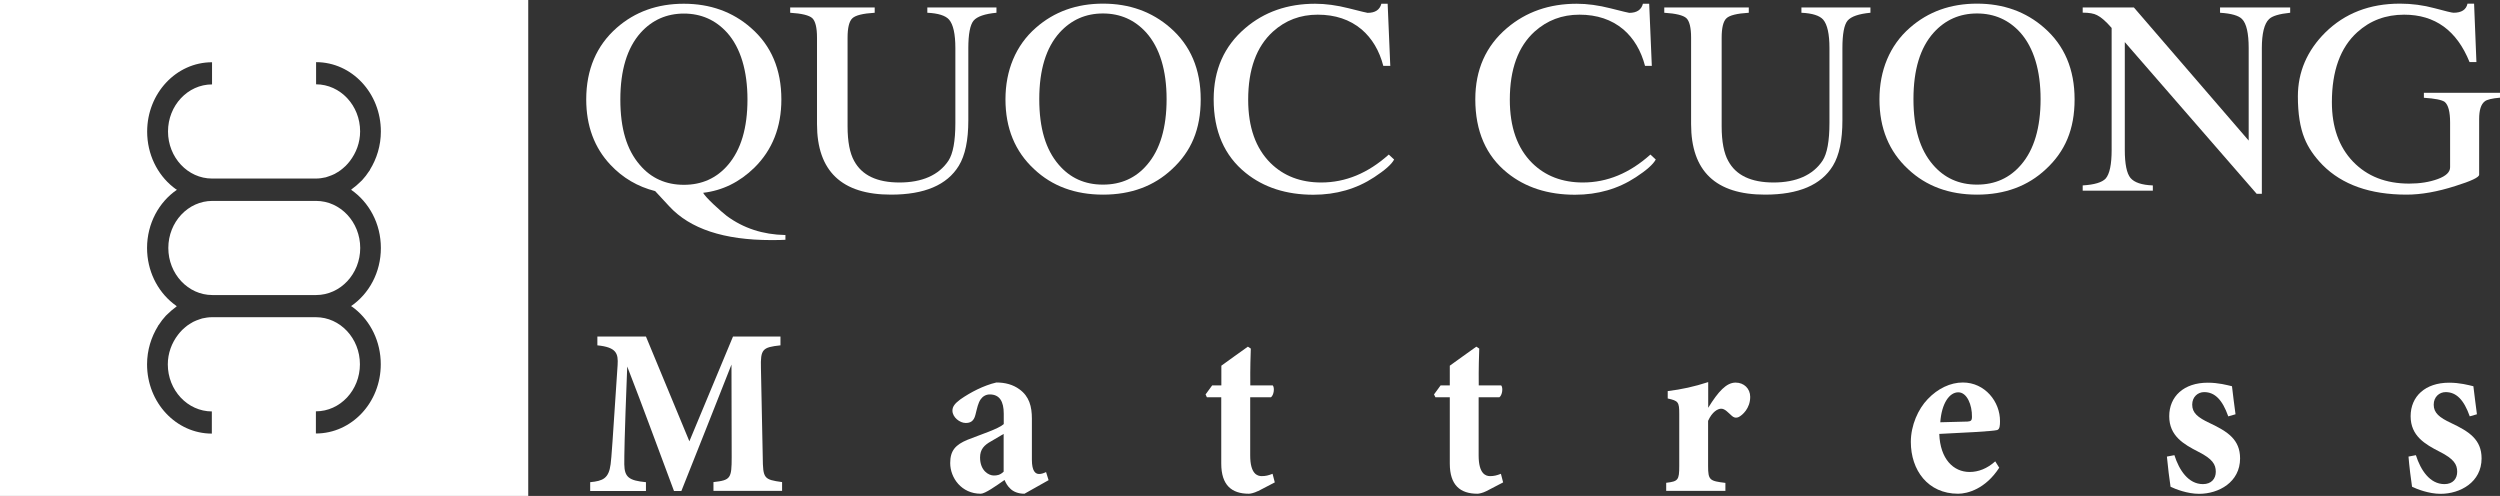
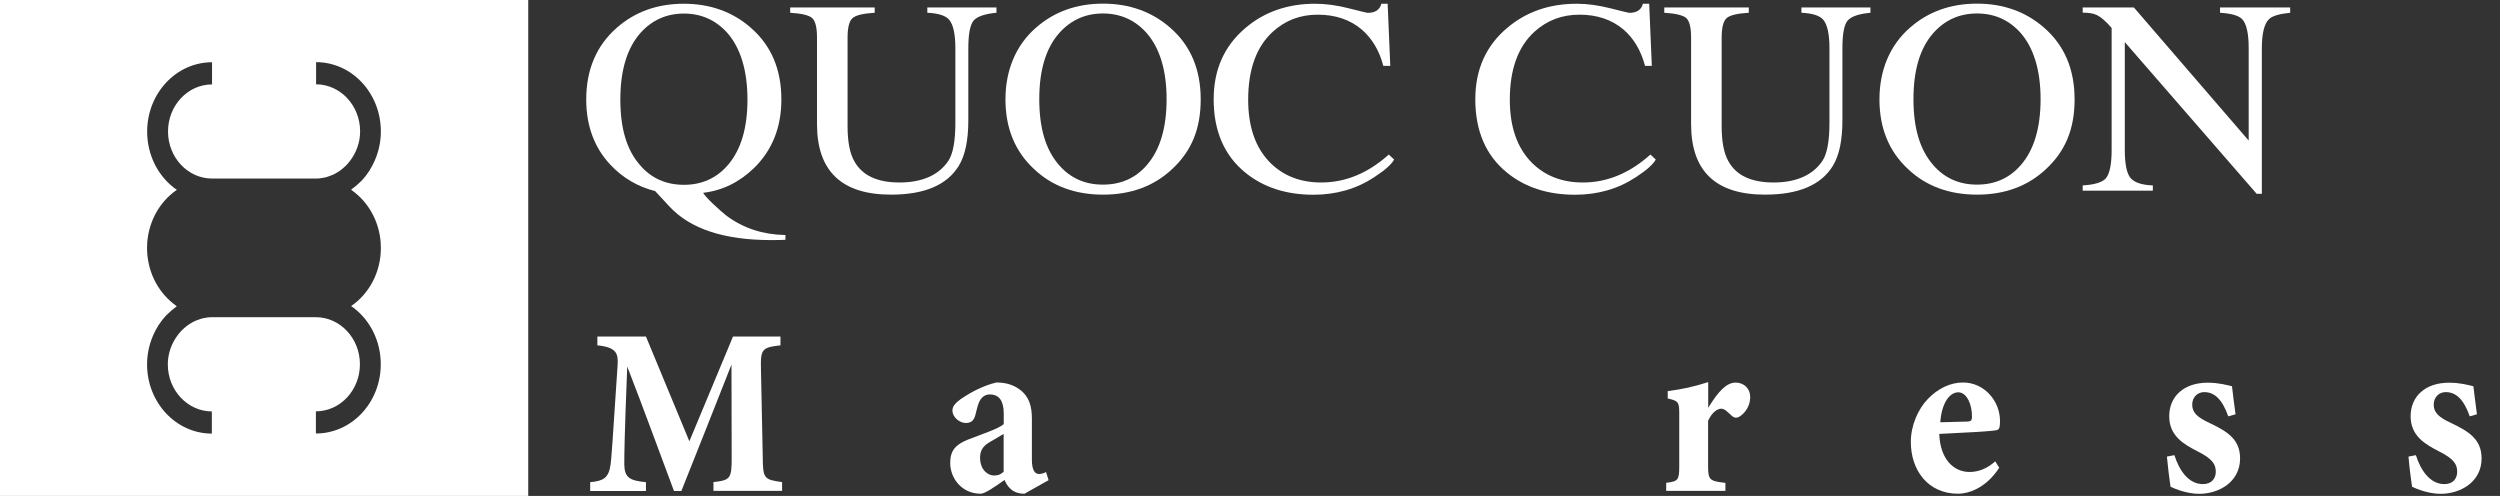
<svg xmlns="http://www.w3.org/2000/svg" id="Layer_1" viewBox="0 0 247 49">
  <rect x="0" y="0" width="247" height="49" fill="#333333" stroke="none" />
  <defs>
    <style>.cls-1{fill:none;}.cls-1,.cls-2{stroke-width:0px;}.cls-3{clip-path:url(#clippath);}.cls-2{fill:#fff;}</style>
    <clipPath id="clippath">
      <rect class="cls-1" x="0" width="247" height="49" />
    </clipPath>
  </defs>
  <g class="cls-3">
    <path class="cls-2" d="M70.49,48.5v-.87c1.69-.19,1.8-.35,1.8-2.46l-.02-9.15c-1.6,4.04-3.35,8.5-4.95,12.49h-.73c-1.44-3.83-3.02-8.19-4.62-12.3-.29,7.37-.29,8.83-.29,9.67.02,1.27.47,1.6,2.14,1.76v.87h-5.51v-.87c1.27-.12,1.84-.38,2.02-1.78.09-.7.18-2.04.69-9.79.07-1.13-.09-1.76-2-1.95v-.87h4.8l4.29,10.35,4.31-10.35h4.69v.87c-1.78.19-1.98.38-1.93,2.25l.18,8.8c.02,2.11.11,2.21,1.91,2.46v.87h-6.77Z" />
    <path class="cls-2" d="M101.2,48.78c-.6,0-1.09-.21-1.37-.49-.31-.28-.47-.61-.58-.87-.84.59-1.93,1.36-2.35,1.36-1.91,0-3.02-1.57-3.02-3.03,0-1.24.53-1.81,1.71-2.3,1.31-.52,3.07-1.08,3.58-1.55v-1.03c0-1.22-.42-1.9-1.38-1.9-.38,0-.69.19-.89.47-.27.38-.35.85-.53,1.55-.16.64-.51.8-.96.8-.58,0-1.31-.56-1.31-1.22,0-.42.27-.73.78-1.11,1-.7,2.31-1.38,3.56-1.67.89,0,1.65.21,2.29.68.96.7,1.22,1.69,1.22,2.89v4.06c0,1.13.35,1.41.71,1.41.22,0,.44-.07.69-.19l.25.8-2.38,1.34h0ZM99.16,42.87c-.4.23-.8.47-1.24.73-.69.38-1.09.8-1.09,1.6,0,1.31.86,1.78,1.35,1.78.31,0,.62-.03.98-.38v-3.73Z" />
-     <path class="cls-2" d="M124.28,48.52c-.38.19-.74.26-.89.26-1.71,0-2.73-.85-2.73-2.98v-6.55h-1.42l-.13-.28.65-.89h.91v-1.95c.75-.56,1.84-1.31,2.62-1.88l.29.19c-.02.64-.07,1.88-.05,3.64h2.22c.2.23.11.96-.18,1.17h-2.05v5.75c0,1.83.71,2.04,1.14,2.04.38,0,.67-.07,1.07-.23l.22.85-1.67.87h0Z" />
-     <path class="cls-2" d="M146.86,48.52c-.38.19-.74.26-.89.26-1.71,0-2.73-.85-2.73-2.98v-6.55h-1.42l-.14-.28.65-.89h.91v-1.95c.76-.56,1.84-1.31,2.62-1.88l.29.19c-.02.64-.07,1.88-.05,3.64h2.22c.2.23.11.96-.18,1.17h-2.05v5.75c0,1.83.71,2.04,1.13,2.04.38,0,.67-.07,1.07-.23l.22.85-1.67.87h0Z" />
    <path class="cls-2" d="M170.48,48.5h-5.86v-.8c1.18-.14,1.29-.26,1.29-1.67v-5.14c0-1.17-.09-1.29-1.14-1.52v-.73c1.38-.17,2.62-.44,4-.89v2.54c1-1.62,1.8-2.49,2.71-2.49.82,0,1.44.59,1.44,1.41,0,1.15-.78,1.81-1.13,1.99-.31.14-.53.03-.69-.12-.38-.33-.67-.7-1.05-.7-.33,0-.89.3-1.29,1.2v4.46c0,1.41.16,1.48,1.71,1.67v.8Z" />
    <path class="cls-2" d="M197.53,46.2c-1.36,2.11-3.14,2.58-4.07,2.58-2.98,0-4.67-2.32-4.67-5.12,0-1.64.73-3.26,1.67-4.23,1-1.05,2.24-1.64,3.47-1.64,2.18,0,3.69,1.9,3.67,3.83,0,.4-.02.8-.29.87-.42.12-3.56.28-5.71.38.09,2.49,1.4,3.76,3,3.76.86,0,1.73-.33,2.53-1.05l.4.64h0ZM193.48,38.76c-.89,0-1.65,1.11-1.78,2.96.91-.03,1.76-.05,2.69-.07.31-.03.44-.07.44-.47.02-1.17-.49-2.42-1.35-2.42Z" />
    <path class="cls-2" d="M220.15,41.13c-.58-1.64-1.33-2.39-2.38-2.39-.62,0-1.18.47-1.18,1.24,0,.82.56,1.27,1.71,1.81,1.8.85,3.02,1.64,3.02,3.5,0,2.35-2.11,3.5-4.05,3.5-1.16,0-2.35-.47-2.82-.7-.09-.54-.29-2.16-.36-2.98l.74-.14c.47,1.48,1.38,2.86,2.82,2.86.84,0,1.27-.54,1.27-1.22,0-.73-.33-1.27-1.71-1.97-1.47-.75-2.89-1.57-2.89-3.52s1.44-3.31,3.8-3.31c1.07,0,1.89.23,2.4.35.07.64.26,2.13.35,2.77l-.73.21h0Z" />
    <path class="cls-2" d="M244.01,41.13c-.58-1.64-1.33-2.39-2.38-2.39-.62,0-1.18.47-1.18,1.24,0,.82.56,1.27,1.71,1.81,1.8.85,3.02,1.64,3.02,3.5,0,2.35-2.11,3.5-4.05,3.5-1.16,0-2.35-.47-2.82-.7-.09-.54-.29-2.16-.35-2.98l.73-.14c.47,1.48,1.38,2.86,2.82,2.86.84,0,1.26-.54,1.26-1.22,0-.73-.33-1.27-1.71-1.97-1.47-.75-2.89-1.57-2.89-3.52s1.44-3.31,3.8-3.31c1.07,0,1.89.23,2.4.35.07.64.27,2.13.35,2.77l-.73.21h0Z" />
    <path class="cls-2" d="M77.6,23.2v.49c-.28.02-.74.03-1.39.03-4.68,0-8.04-1.11-10.09-3.34l-1.39-1.5c-1.73-.44-3.2-1.3-4.42-2.6-1.59-1.69-2.39-3.85-2.39-6.45,0-2.95,1.01-5.32,3.01-7.08,1.81-1.59,4.02-2.38,6.63-2.38s4.83.8,6.63,2.38c2.01,1.75,3.01,4.11,3.01,7.08,0,2.73-.89,4.98-2.66,6.73-1.47,1.44-3.17,2.27-5.07,2.49.12.22.46.6,1.03,1.14.57.54,1.01.91,1.3,1.14,1.65,1.22,3.58,1.85,5.78,1.89ZM67.58,1.34c-1.71,0-3.14.63-4.28,1.89-1.34,1.5-2.01,3.7-2.01,6.6s.64,4.97,1.92,6.46c1.12,1.32,2.58,1.97,4.36,1.97s3.24-.66,4.36-1.97c1.28-1.5,1.92-3.65,1.92-6.46s-.67-5.1-2.01-6.6c-1.14-1.26-2.57-1.89-4.28-1.89Z" />
    <path class="cls-2" d="M98.45.74v.52c-1.16.11-1.91.37-2.26.78-.34.41-.52,1.32-.52,2.72v7.14c0,1.95-.31,3.45-.94,4.48-1.16,1.9-3.39,2.85-6.7,2.85-4.87,0-7.31-2.32-7.31-6.97V3.72c0-1-.16-1.64-.47-1.93-.31-.28-1.04-.46-2.18-.53v-.52h8.35v.52c-1.16.07-1.9.25-2.21.55-.31.29-.47.93-.47,1.92v8.75c0,1.51.22,2.65.65,3.42.77,1.42,2.26,2.13,4.48,2.13s3.89-.72,4.84-2.16c.45-.69.68-1.93.68-3.72v-7.39c0-1.41-.21-2.34-.62-2.82-.35-.4-1.07-.63-2.15-.68v-.52h6.84,0Z" />
    <path class="cls-2" d="M108.98,19.23c-2.75,0-5.03-.84-6.81-2.52-1.89-1.75-2.83-4.05-2.83-6.89s1-5.33,3.01-7.08c1.81-1.59,4.02-2.38,6.63-2.38s4.83.8,6.64,2.38c2.01,1.75,3.01,4.11,3.01,7.08s-.94,5.14-2.83,6.89c-1.79,1.68-4.06,2.52-6.81,2.52ZM108.98,18.24c1.79,0,3.25-.66,4.36-1.97,1.28-1.49,1.92-3.66,1.92-6.48s-.67-5.07-2.01-6.57c-1.14-1.26-2.57-1.89-4.28-1.89s-3.13.63-4.28,1.89c-1.34,1.49-2.01,3.68-2.01,6.57s.64,4.99,1.92,6.48c1.12,1.31,2.57,1.97,4.36,1.97Z" />
    <path class="cls-2" d="M137.35,6.51h-.68c-.39-1.51-1.11-2.72-2.15-3.61-1.16-.97-2.6-1.45-4.33-1.45s-3.19.56-4.42,1.67c-1.63,1.48-2.45,3.72-2.45,6.73,0,2.72.74,4.8,2.21,6.26,1.3,1.28,2.97,1.92,5.01,1.92,2.4,0,4.62-.92,6.67-2.76l.53.49c-.25.48-.92,1.06-1.97,1.75-1.75,1.15-3.75,1.73-6.01,1.73-2.67,0-4.91-.72-6.69-2.16-2.1-1.69-3.16-4.12-3.16-7.27,0-2.92,1.04-5.26,3.12-7.03,1.88-1.61,4.19-2.41,6.9-2.41,1.04,0,2.15.15,3.33.45,1.18.3,1.8.45,1.86.45.75,0,1.2-.3,1.36-.9h.62l.26,6.15h-.02Z" />
    <path class="cls-2" d="M163.21,6.51h-.68c-.4-1.51-1.11-2.72-2.15-3.61-1.16-.97-2.6-1.45-4.33-1.45s-3.19.56-4.43,1.67c-1.63,1.48-2.45,3.72-2.45,6.73,0,2.72.74,4.8,2.21,6.26,1.3,1.28,2.97,1.92,5.01,1.92,2.4,0,4.62-.92,6.67-2.76l.53.49c-.26.48-.91,1.06-1.97,1.75-1.75,1.15-3.75,1.73-6.01,1.73-2.67,0-4.91-.72-6.69-2.16-2.1-1.69-3.16-4.12-3.16-7.27,0-2.92,1.04-5.26,3.12-7.03,1.89-1.61,4.19-2.41,6.9-2.41,1.04,0,2.15.15,3.33.45,1.18.3,1.8.45,1.86.45.74,0,1.2-.3,1.35-.9h.62l.26,6.15h0Z" />
    <path class="cls-2" d="M184.8.74v.52c-1.16.11-1.91.37-2.26.78-.34.41-.51,1.32-.51,2.72v7.14c0,1.95-.31,3.45-.94,4.48-1.16,1.9-3.39,2.85-6.7,2.85-4.88,0-7.31-2.32-7.31-6.97V3.72c0-1-.16-1.64-.47-1.93-.31-.28-1.04-.46-2.18-.53v-.52h8.35v.52c-1.16.07-1.9.25-2.21.55-.31.29-.47.93-.47,1.92v8.75c0,1.51.22,2.65.65,3.42.76,1.42,2.26,2.13,4.48,2.13s3.89-.72,4.84-2.16c.45-.69.68-1.93.68-3.72v-7.39c0-1.41-.21-2.34-.62-2.82-.35-.4-1.07-.63-2.15-.68v-.52h6.84,0Z" />
    <path class="cls-2" d="M195.33,19.23c-2.75,0-5.03-.84-6.81-2.52-1.89-1.75-2.83-4.05-2.83-6.89s1-5.33,3.01-7.08c1.81-1.59,4.02-2.38,6.63-2.38s4.83.8,6.63,2.38c2.01,1.75,3.01,4.11,3.01,7.08s-.94,5.14-2.83,6.89c-1.79,1.68-4.06,2.52-6.81,2.52ZM195.33,18.24c1.79,0,3.24-.66,4.36-1.97,1.28-1.49,1.92-3.66,1.92-6.48s-.67-5.07-2-6.57c-1.14-1.26-2.57-1.89-4.28-1.89s-3.14.63-4.28,1.89c-1.34,1.49-2,3.68-2,6.57s.64,4.99,1.92,6.48c1.12,1.31,2.57,1.97,4.36,1.97Z" />
    <path class="cls-2" d="M226.27.74v.52c-1.08.11-1.78.32-2.09.63-.47.45-.71,1.42-.71,2.87v14.39h-.51l-13.03-14.99v10.66c0,1.38.19,2.31.56,2.76.38.45,1.11.7,2.21.74v.52h-6.93v-.52c1.16-.07,1.92-.3,2.27-.68.39-.45.59-1.39.59-2.82V2.76c-.57-.66-1.05-1.07-1.44-1.26-.32-.17-.79-.25-1.42-.25v-.51h5.06l11.34,13.15V4.76c0-1.48-.22-2.43-.65-2.87-.33-.35-1.06-.56-2.18-.63v-.52h6.93,0Z" />
-     <path class="cls-2" d="M247,9.16v.49c-.79.07-1.29.19-1.5.36-.38.29-.56.87-.56,1.75v5.5c0,.26-.79.63-2.36,1.12-1.75.56-3.35.85-4.81.85-3.6,0-6.36-.98-8.29-2.92-.84-.86-1.44-1.74-1.8-2.65-.43-1.06-.65-2.43-.65-4.13,0-2.42.91-4.53,2.71-6.32,1.93-1.9,4.38-2.85,7.38-2.85,1.16,0,2.3.15,3.41.45,1.11.3,1.73.45,1.88.45.79,0,1.25-.3,1.38-.9h.65l.23,5.77h-.68c-1.26-3.12-3.41-4.68-6.46-4.68-1.81,0-3.35.57-4.63,1.73-1.67,1.51-2.51,3.82-2.51,6.92,0,2.46.7,4.42,2.09,5.87,1.4,1.45,3.24,2.17,5.55,2.17,1.06,0,2-.15,2.82-.45.82-.3,1.22-.69,1.22-1.16v-4.43c0-1.06-.18-1.73-.53-2.03-.28-.2-.96-.34-2.06-.41v-.49h7.52-.02Z" />
    <path class="cls-2" d="M0,0v49h52.19V0H0ZM36.56,16.79s-.06.07-.08.1c-.21.33-.45.64-.71.92-.05.06-.11.1-.17.16-.25.25-.52.48-.81.69-.04.03-.06.06-.1.09h0c1.77,1.22,2.94,3.34,2.94,5.75s-1.17,4.53-2.94,5.74c0,0,0,0-.01,0,.04.03.09.05.13.08.08.06.17.12.25.19,1.56,1.25,2.56,3.24,2.56,5.48,0,3.78-2.87,6.84-6.41,6.84v-2.19c2.4,0,4.35-2.09,4.35-4.65s-1.95-4.65-4.35-4.65h-10.26,0c-.33,0-.66.05-.97.12-.1.03-.2.07-.3.1-.2.07-.4.14-.59.24-.11.06-.21.12-.32.19-.17.1-.33.22-.48.35-.09.08-.19.16-.28.25-.15.15-.29.31-.42.48-.62.81-1.01,1.82-1.01,2.93,0,2.56,1.95,4.64,4.35,4.65v2.19c-3.53,0-6.4-3.06-6.4-6.84,0-1.4.41-2.7,1.08-3.78,0,0,0,0-.01-.01.03-.04.06-.07.08-.1.21-.33.45-.64.71-.92.05-.06.11-.1.17-.16.25-.25.52-.48.81-.69.04-.03.06-.06.1-.09h0s0,0-.01,0c-.04-.03-.08-.06-.12-.09-.08-.06-.17-.12-.25-.19-1.56-1.25-2.56-3.24-2.56-5.47,0-2.42,1.18-4.54,2.95-5.75-.04-.03-.09-.05-.13-.08-.08-.06-.17-.12-.25-.19-1.56-1.25-2.56-3.24-2.56-5.48,0-3.78,2.87-6.85,6.41-6.85v2.19c-2.4,0-4.35,2.09-4.35,4.65s1.95,4.65,4.35,4.65h10.26,0c.33,0,.66-.05.97-.12.1-.03.2-.07.3-.1.2-.07.4-.14.59-.24.11-.06.21-.12.32-.19.17-.1.33-.22.48-.35.09-.08.19-.16.28-.25.15-.15.29-.31.42-.48.62-.81,1.01-1.82,1.01-2.93,0-2.56-1.95-4.64-4.35-4.65v-2.19c3.53,0,6.4,3.06,6.4,6.85,0,1.4-.41,2.7-1.08,3.78,0,0,0,0,.01.01Z" />
-     <path class="cls-2" d="M31.23,19.85h-10.25c-2.4,0-4.35,2.09-4.35,4.65s1.95,4.65,4.35,4.65h10.25c2.4,0,4.36-2.09,4.36-4.65s-1.96-4.65-4.36-4.65Z" />
  </g>
</svg>